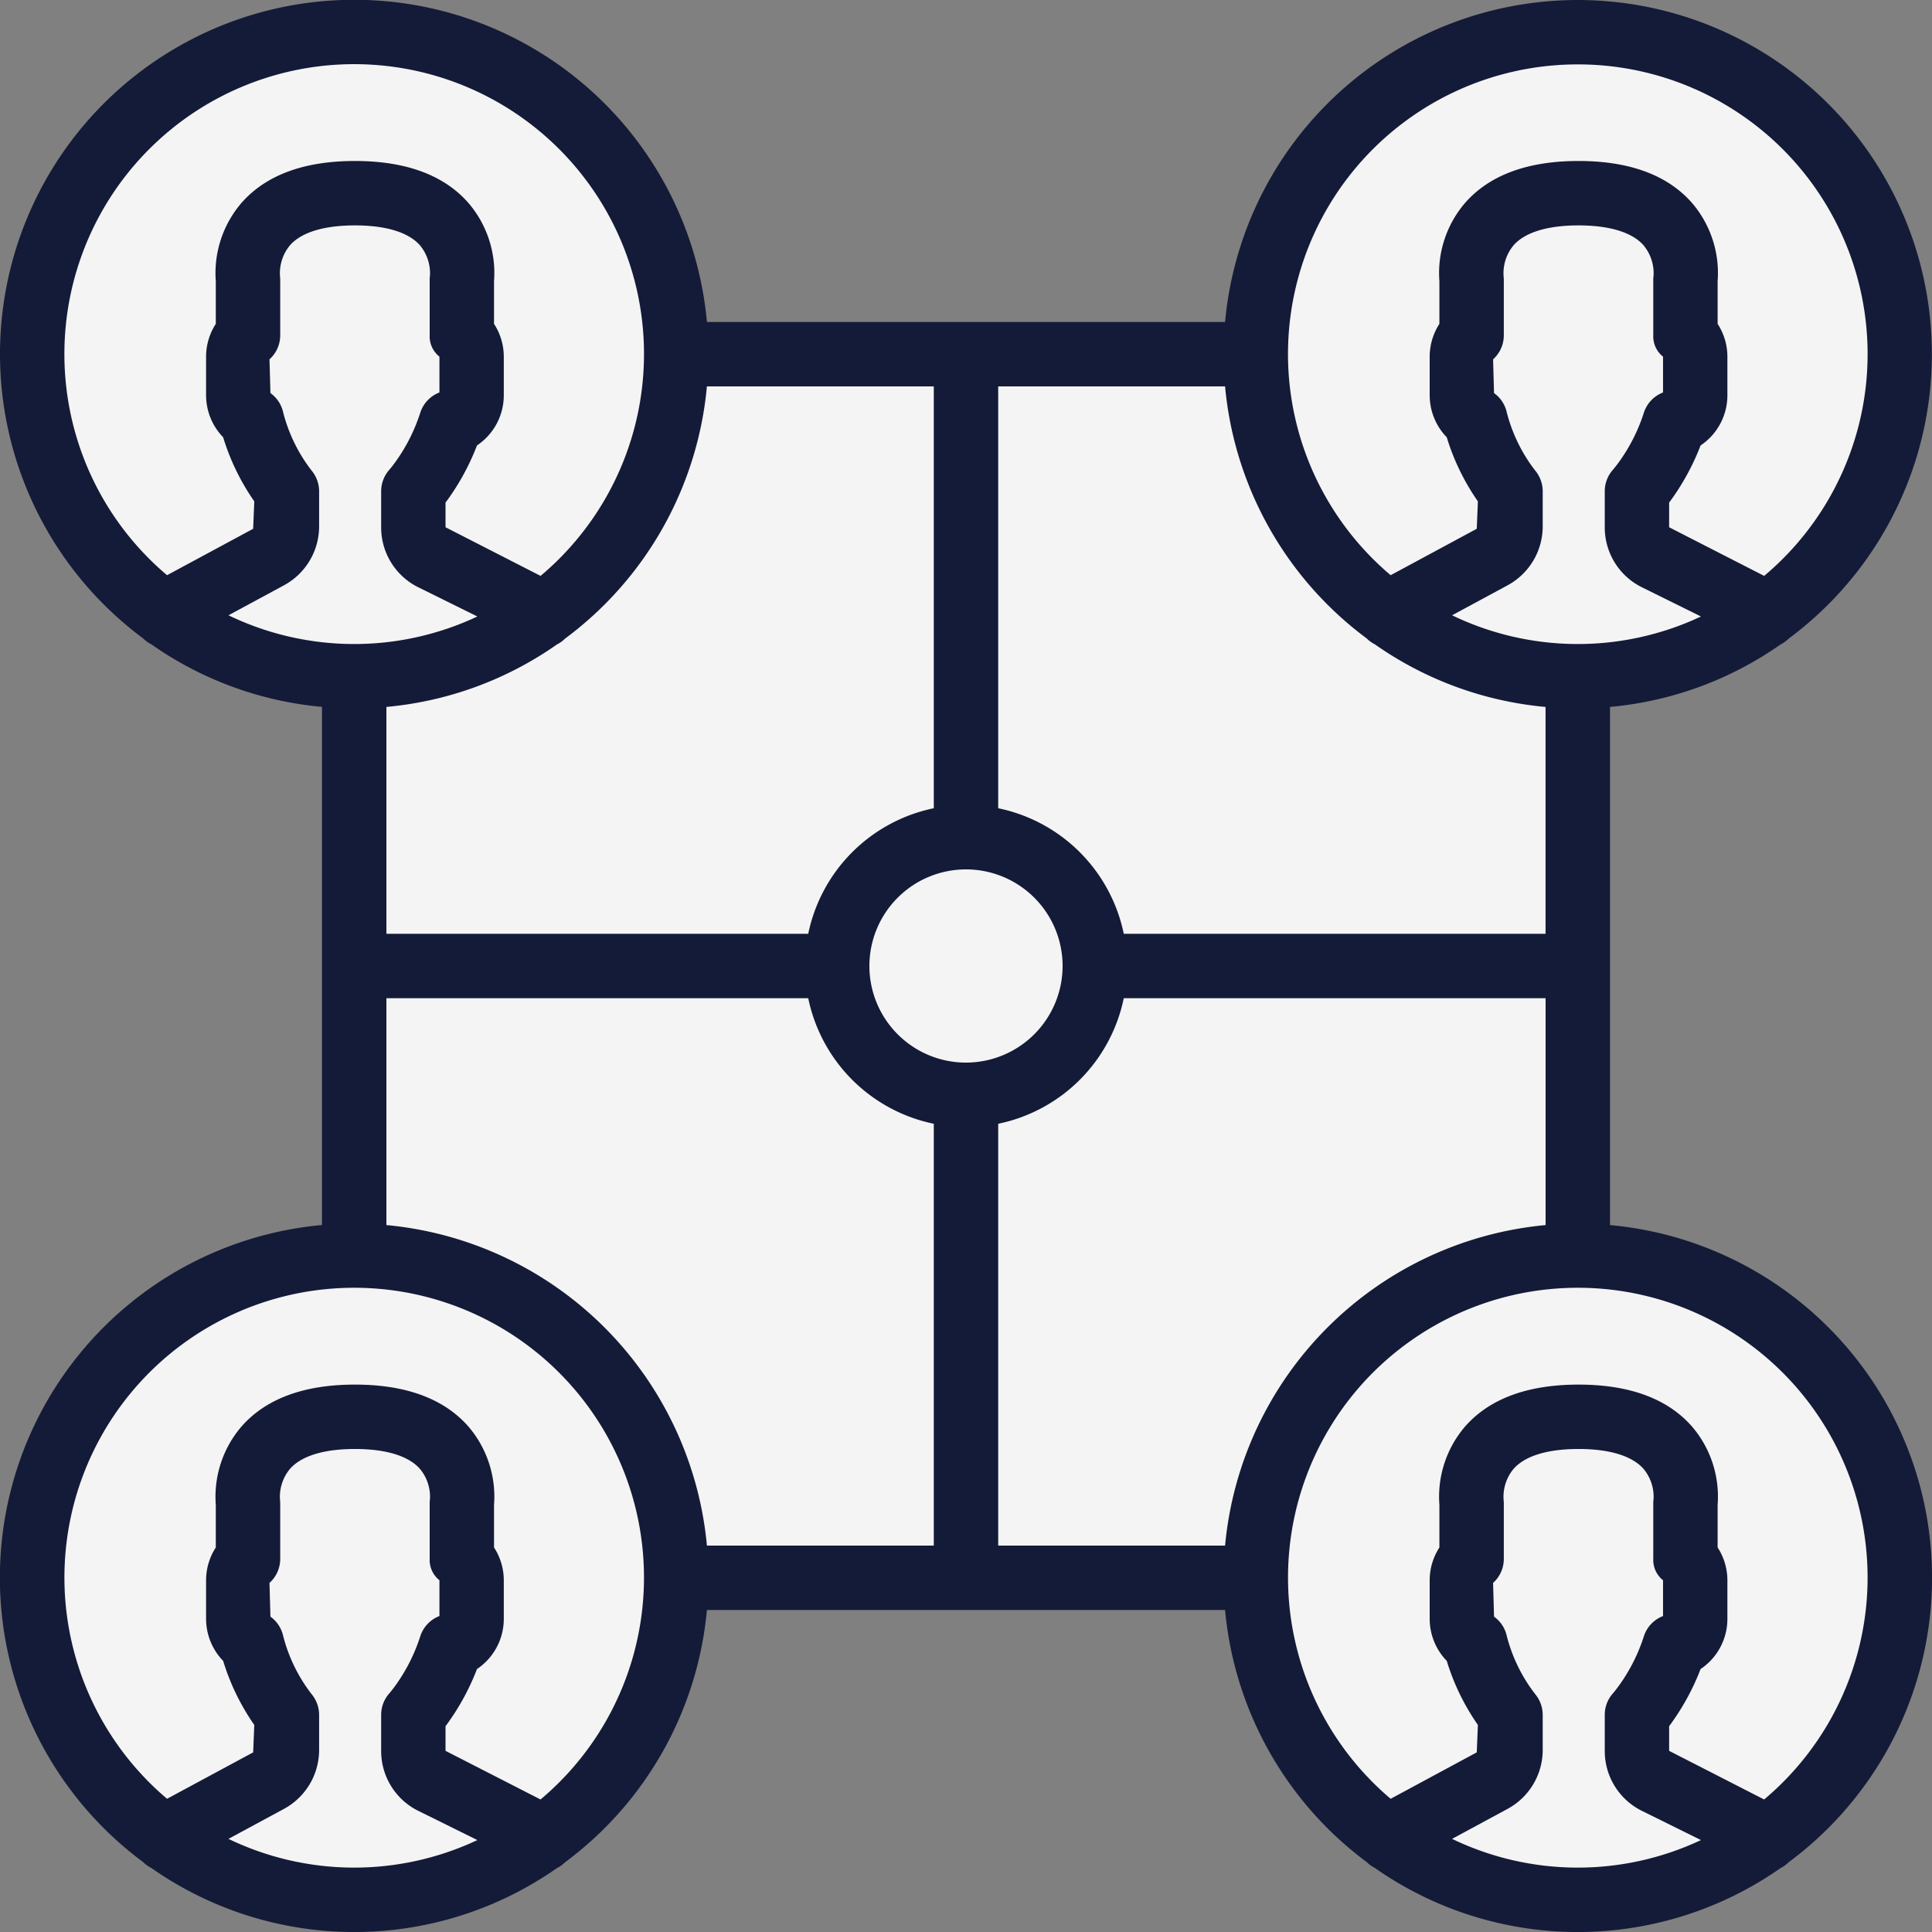
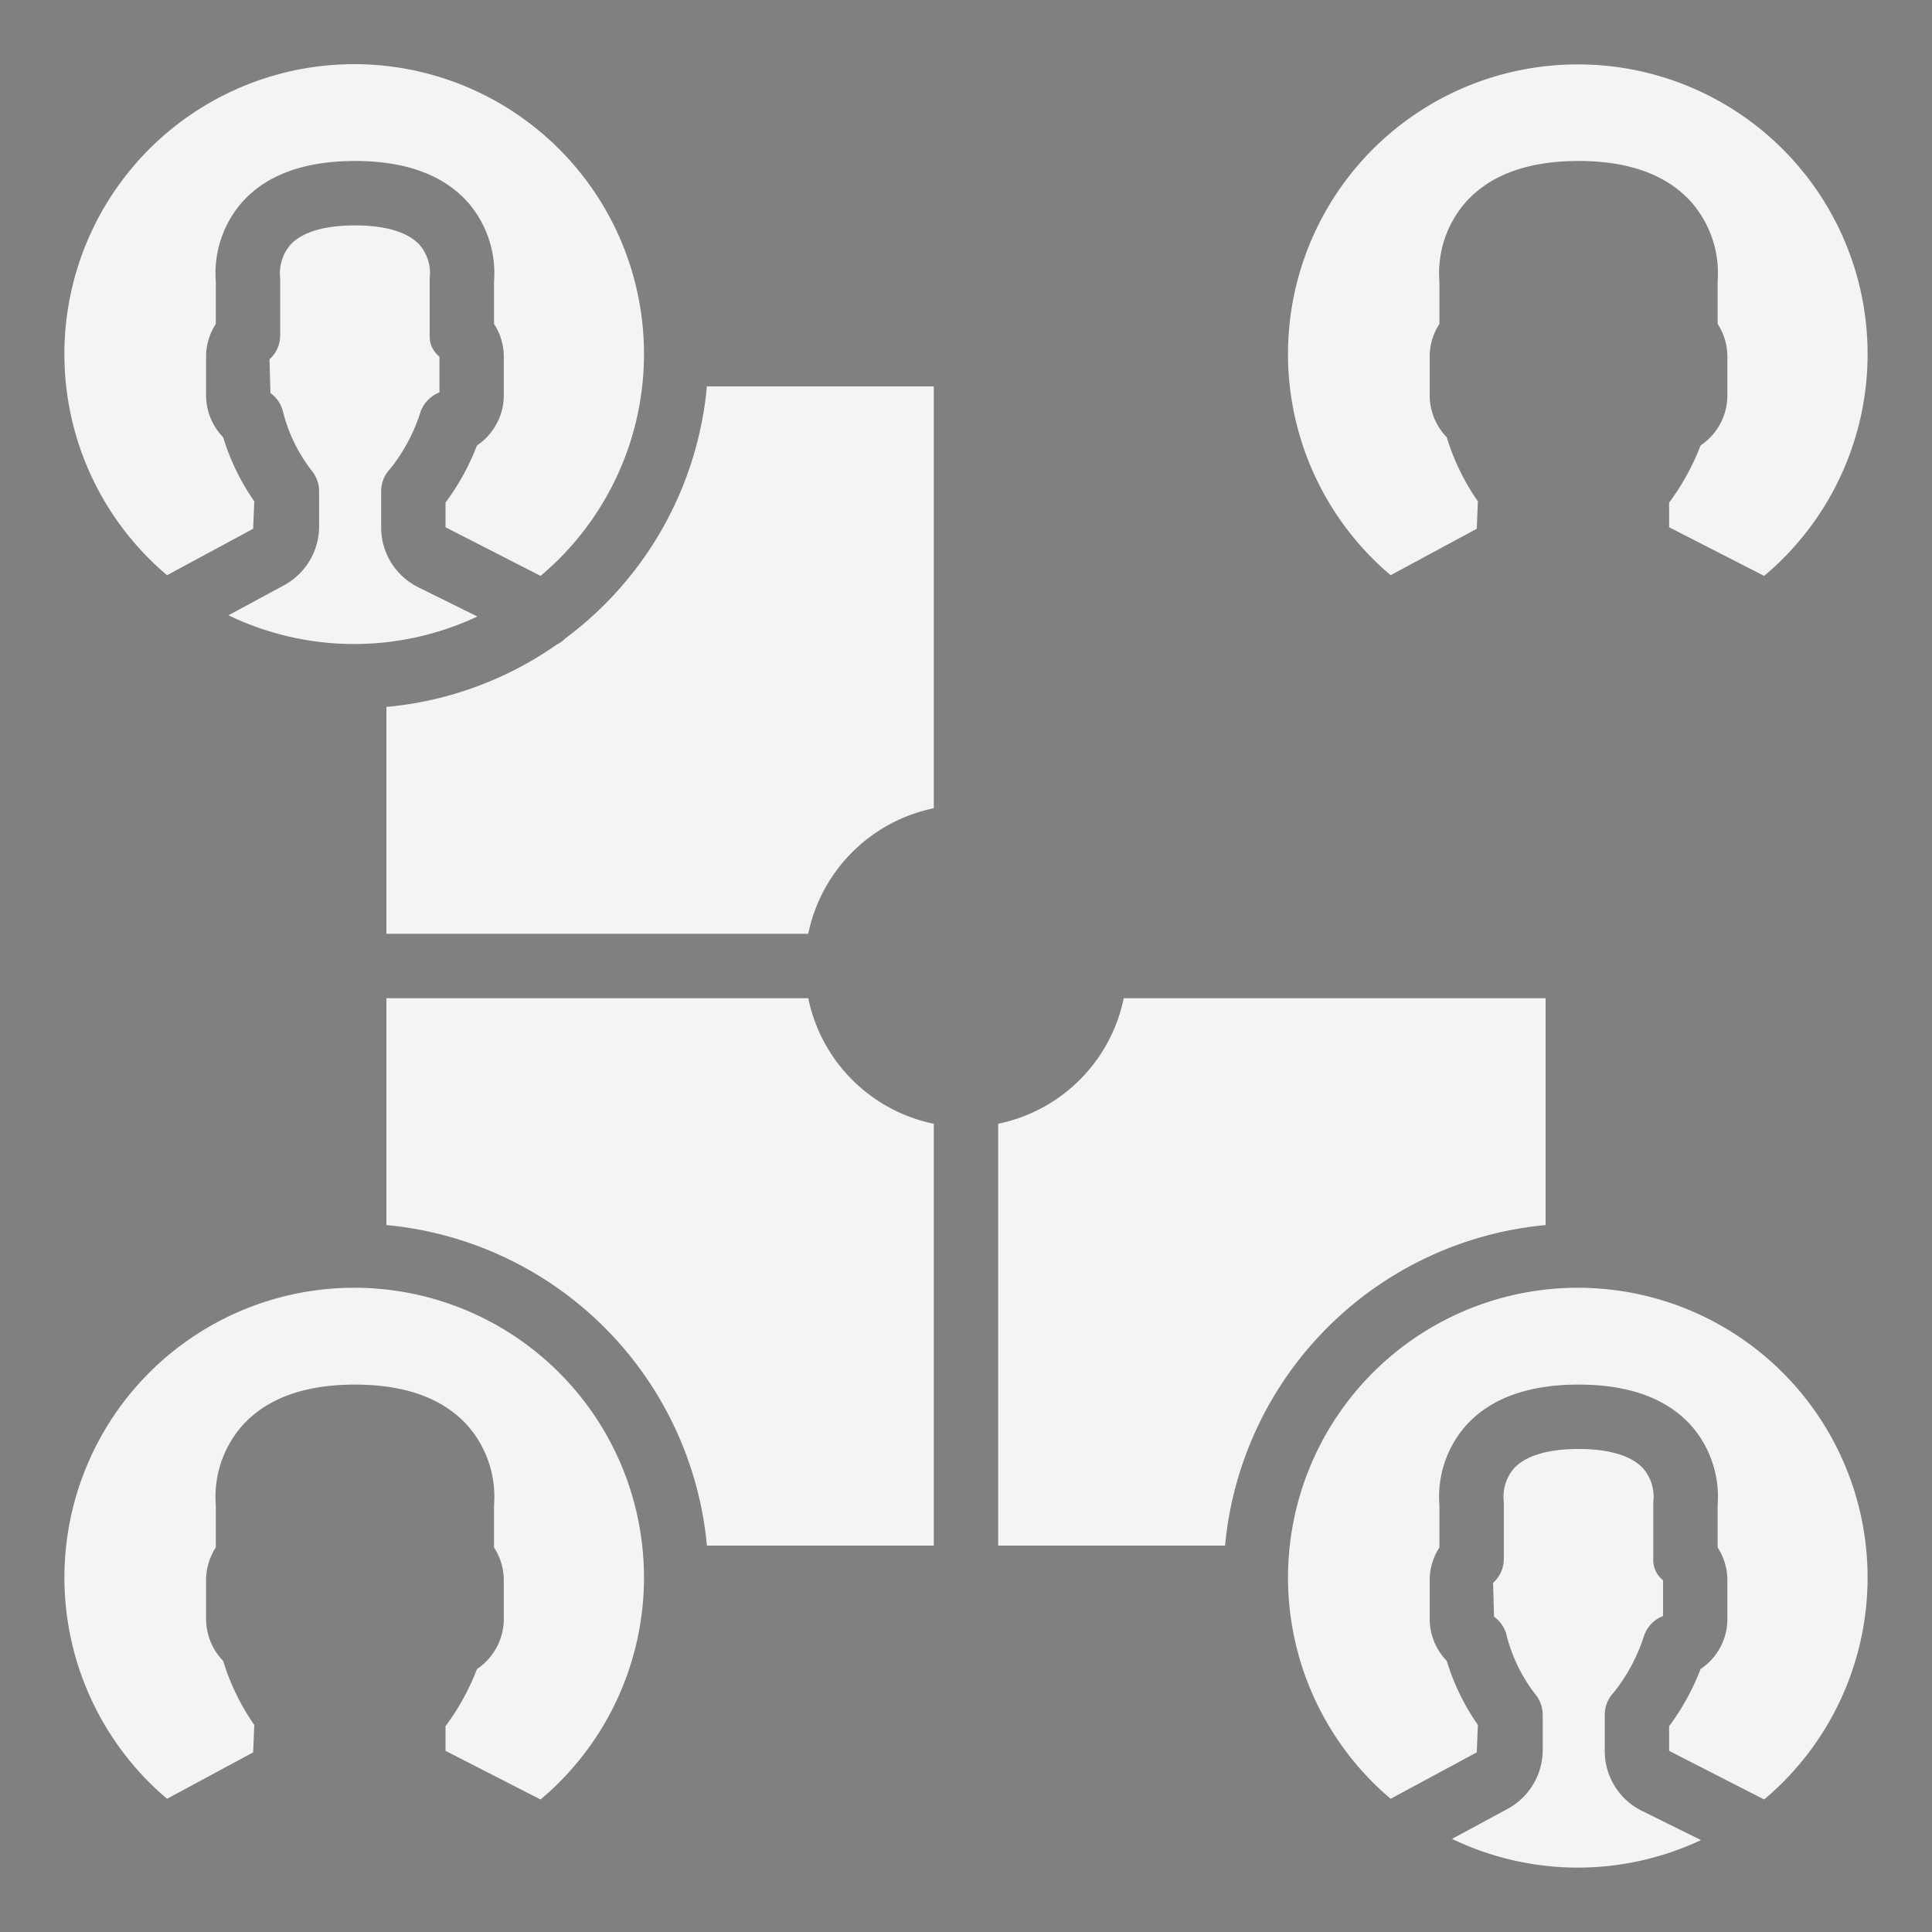
<svg xmlns="http://www.w3.org/2000/svg" width="116.52" height="116.52" viewBox="0 0 116.52 116.52">
  <rect x="0" y="0" width="116.52" height="116.52" fill="#808080" stroke="none" />
  <g id="グループ_261" data-name="グループ 261" transform="translate(-522.178 -1504.461)">
    <g id="group" transform="translate(522.178 1504.461)">
-       <path id="Path" d="M97.1,73.885V42.635a21.232,21.232,0,0,0,10.283-3.765,1.934,1.934,0,0,0,.493-.355A21.358,21.358,0,1,0,73.885,19.42H42.635A21.361,21.361,0,1,0,8.628,38.5a1.924,1.924,0,0,0,.49.354,21.231,21.231,0,0,0,10.3,3.778v31.25A21.353,21.353,0,0,0,8.628,112.3a1.913,1.913,0,0,0,.494.356,21.313,21.313,0,0,0,24.466.011,1.93,1.93,0,0,0,.493-.355A21.362,21.362,0,0,0,42.635,97.1h31.25a21.362,21.362,0,0,0,8.539,15.2,1.928,1.928,0,0,0,.491.355,21.313,21.313,0,0,0,24.468.012,1.934,1.934,0,0,0,.493-.355A21.353,21.353,0,0,0,97.1,73.885Z" fill="#141b38" />
      <path id="Path-2" data-name="Path" d="M13.683,33.014H0V7.573A9.739,9.739,0,0,0,7.573,0H33.014V13.683A21.4,21.4,0,0,0,13.683,33.014Z" transform="translate(60.202 60.202)" fill="#f4f4f4" />
      <path id="Path-3" data-name="Path" d="M0,13.683V0H25.441a9.739,9.739,0,0,0,7.573,7.573V33.014H19.331A21.4,21.4,0,0,0,0,13.683Z" transform="translate(23.304 60.202)" fill="#f4f4f4" />
      <path id="Path-4" data-name="Path" d="M0,23.514l3.333-1.8a4.044,4.044,0,0,0,2.134-3.564V16.033a1.969,1.969,0,0,0-.454-1.249,9.624,9.624,0,0,1-1.719-3.529,1.937,1.937,0,0,0-.763-1.142L2.474,8.077A1.943,1.943,0,0,0,3.121,6.63V3.276c0-.062-.008-.163-.014-.225a2.631,2.631,0,0,1,.622-1.874C4.428.408,5.776,0,7.628,0s3.2.408,3.9,1.177a2.634,2.634,0,0,1,.625,1.843,1.9,1.9,0,0,0-.018.256V6.63a1.556,1.556,0,0,0,.589,1.286v2.159a1.949,1.949,0,0,0-1.154,1.214,10.605,10.605,0,0,1-1.47,2.934c-.148.206-.284.381-.4.517a1.944,1.944,0,0,0-.491,1.293v2.173a4.023,4.023,0,0,0,2.262,3.63l3.54,1.751A17.448,17.448,0,0,1,0,23.514Z" transform="translate(13.779 13.594)" fill="#f4f4f4" />
      <path id="Path-5" data-name="Path" d="M10.283,15.565a1.93,1.93,0,0,0,.493-.355A21.362,21.362,0,0,0,19.33,0H33.014V25.441a9.739,9.739,0,0,0-7.573,7.573H0V19.331A21.235,21.235,0,0,0,10.283,15.565Z" transform="translate(23.304 23.304)" fill="#f4f4f4" />
-       <path id="Path-6" data-name="Path" d="M22.223,15.2a1.927,1.927,0,0,0,.488.352,21.234,21.234,0,0,0,10.3,3.78V33.014H7.573A9.739,9.739,0,0,0,0,25.441V0H13.683A21.363,21.363,0,0,0,22.223,15.2Z" transform="translate(60.202 23.304)" fill="#f4f4f4" />
-       <path id="Path-7" data-name="Path" d="M3.333,21.715a4.044,4.044,0,0,0,2.134-3.564V16.033a1.969,1.969,0,0,0-.454-1.249,9.624,9.624,0,0,1-1.719-3.529,1.937,1.937,0,0,0-.763-1.142L2.474,8.077A1.943,1.943,0,0,0,3.121,6.63V3.276c0-.062-.008-.163-.014-.225a2.631,2.631,0,0,1,.622-1.874C4.428.408,5.776,0,7.628,0s3.2.408,3.9,1.177a2.634,2.634,0,0,1,.625,1.843,1.9,1.9,0,0,0-.018.256V6.63a1.556,1.556,0,0,0,.589,1.286v2.159a1.949,1.949,0,0,0-1.154,1.214,10.605,10.605,0,0,1-1.47,2.934c-.148.206-.284.381-.4.517a1.944,1.944,0,0,0-.491,1.293v2.173a4.023,4.023,0,0,0,2.262,3.63l3.54,1.751A17.447,17.447,0,0,1,0,23.514Z" transform="translate(87.575 13.594)" fill="#f4f4f4" />
-       <path id="Path-8" data-name="Path" d="M5.826,11.652a5.826,5.826,0,1,1,5.826-5.826A5.833,5.833,0,0,1,5.826,11.652Z" transform="translate(52.434 52.434)" fill="#f4f4f4" />
      <path id="Path-9" data-name="Path" d="M17.478,0A17.468,17.468,0,0,1,28.717,30.849l-.031-.017-5.7-2.917V26.428c.054-.074.111-.15.167-.229a14.44,14.44,0,0,0,1.73-3.218A3.638,3.638,0,0,0,26.5,19.944V17.625a3.632,3.632,0,0,0-.589-1.977V13.083A6.5,6.5,0,0,0,24.371,8.36C22.9,6.678,20.6,5.825,17.523,5.825s-5.377.853-6.846,2.532a6.5,6.5,0,0,0-1.546,4.725V15.65a3.628,3.628,0,0,0-.586,1.975v2.319a3.645,3.645,0,0,0,1.029,2.544,13.777,13.777,0,0,0,1.878,3.865l-.068,1.654-5.193,2.8A17.467,17.467,0,0,1,17.478,0Z" transform="translate(77.68 3.884)" fill="#f4f4f4" />
      <path id="Path-10" data-name="Path" d="M0,17.478A17.478,17.478,0,1,1,28.717,30.849l-.031-.017-5.7-2.917V26.428c.054-.074.111-.15.167-.229a14.44,14.44,0,0,0,1.73-3.218A3.638,3.638,0,0,0,26.5,19.944V17.625a3.632,3.632,0,0,0-.589-1.977V13.083A6.5,6.5,0,0,0,24.371,8.36C22.9,6.678,20.6,5.825,17.523,5.825s-5.377.853-6.846,2.532a6.5,6.5,0,0,0-1.546,4.725V15.65a3.628,3.628,0,0,0-.586,1.975v2.319a3.645,3.645,0,0,0,1.029,2.544,13.777,13.777,0,0,0,1.878,3.865l-.068,1.654-5.193,2.8A17.444,17.444,0,0,1,0,17.478Z" transform="translate(3.884 3.884)" fill="#f4f4f4" />
-       <path id="Path-11" data-name="Path" d="M0,23.514l3.333-1.8a4.044,4.044,0,0,0,2.134-3.564V16.033a1.969,1.969,0,0,0-.454-1.249,9.624,9.624,0,0,1-1.719-3.529,1.937,1.937,0,0,0-.763-1.142L2.474,8.077A1.943,1.943,0,0,0,3.121,6.63V3.276c0-.062-.008-.163-.014-.225a2.631,2.631,0,0,1,.622-1.874C4.428.408,5.776,0,7.628,0s3.2.408,3.9,1.177a2.634,2.634,0,0,1,.625,1.843,1.9,1.9,0,0,0-.018.256V6.63a1.556,1.556,0,0,0,.589,1.286v2.159a1.949,1.949,0,0,0-1.154,1.214,10.605,10.605,0,0,1-1.47,2.934c-.148.206-.284.381-.4.517a1.944,1.944,0,0,0-.491,1.293v2.173a4.023,4.023,0,0,0,2.262,3.63l3.54,1.751A17.449,17.449,0,0,1,0,23.514Z" transform="translate(13.779 87.389)" fill="#f4f4f4" />
      <path id="Path-12" data-name="Path" d="M28.717,30.849l-.031-.017-5.7-2.917V26.428c.054-.074.111-.15.167-.229a14.44,14.44,0,0,0,1.73-3.218A3.638,3.638,0,0,0,26.5,19.944V17.625a3.632,3.632,0,0,0-.589-1.977V13.083A6.5,6.5,0,0,0,24.371,8.36C22.9,6.678,20.6,5.826,17.523,5.826s-5.377.853-6.846,2.532a6.5,6.5,0,0,0-1.546,4.725V15.65a3.628,3.628,0,0,0-.586,1.975v2.319a3.645,3.645,0,0,0,1.029,2.544,13.777,13.777,0,0,0,1.878,3.864l-.068,1.654-5.193,2.8a17.477,17.477,0,1,1,22.526.041Z" transform="translate(3.884 77.68)" fill="#f4f4f4" />
      <path id="Path-13" data-name="Path" d="M0,23.514l3.333-1.8a4.044,4.044,0,0,0,2.134-3.564V16.033a1.969,1.969,0,0,0-.454-1.249,9.624,9.624,0,0,1-1.719-3.529,1.937,1.937,0,0,0-.763-1.142L2.474,8.077A1.943,1.943,0,0,0,3.121,6.63V3.276c0-.062-.008-.163-.014-.225a2.631,2.631,0,0,1,.622-1.874C4.428.408,5.776,0,7.628,0s3.2.408,3.9,1.177a2.634,2.634,0,0,1,.625,1.843,1.9,1.9,0,0,0-.018.256V6.63a1.556,1.556,0,0,0,.589,1.286v2.159a1.949,1.949,0,0,0-1.154,1.214,10.605,10.605,0,0,1-1.47,2.934c-.148.206-.284.381-.4.517a1.944,1.944,0,0,0-.491,1.293v2.173a4.023,4.023,0,0,0,2.262,3.63l3.54,1.751A17.449,17.449,0,0,1,0,23.514Z" transform="translate(87.575 87.389)" fill="#f4f4f4" />
      <path id="Path-14" data-name="Path" d="M28.717,30.849l-.031-.017-5.7-2.917V26.428c.054-.074.111-.15.167-.229a14.44,14.44,0,0,0,1.73-3.218A3.638,3.638,0,0,0,26.5,19.944V17.625a3.632,3.632,0,0,0-.589-1.977V13.083A6.5,6.5,0,0,0,24.371,8.36C22.9,6.678,20.6,5.826,17.523,5.826s-5.377.853-6.846,2.532a6.5,6.5,0,0,0-1.546,4.725V15.65a3.628,3.628,0,0,0-.586,1.975v2.319a3.645,3.645,0,0,0,1.029,2.544,13.777,13.777,0,0,0,1.878,3.864l-.068,1.654-5.193,2.8a17.477,17.477,0,1,1,22.526.041Z" transform="translate(77.68 77.68)" fill="#f4f4f4" />
    </g>
  </g>
</svg>